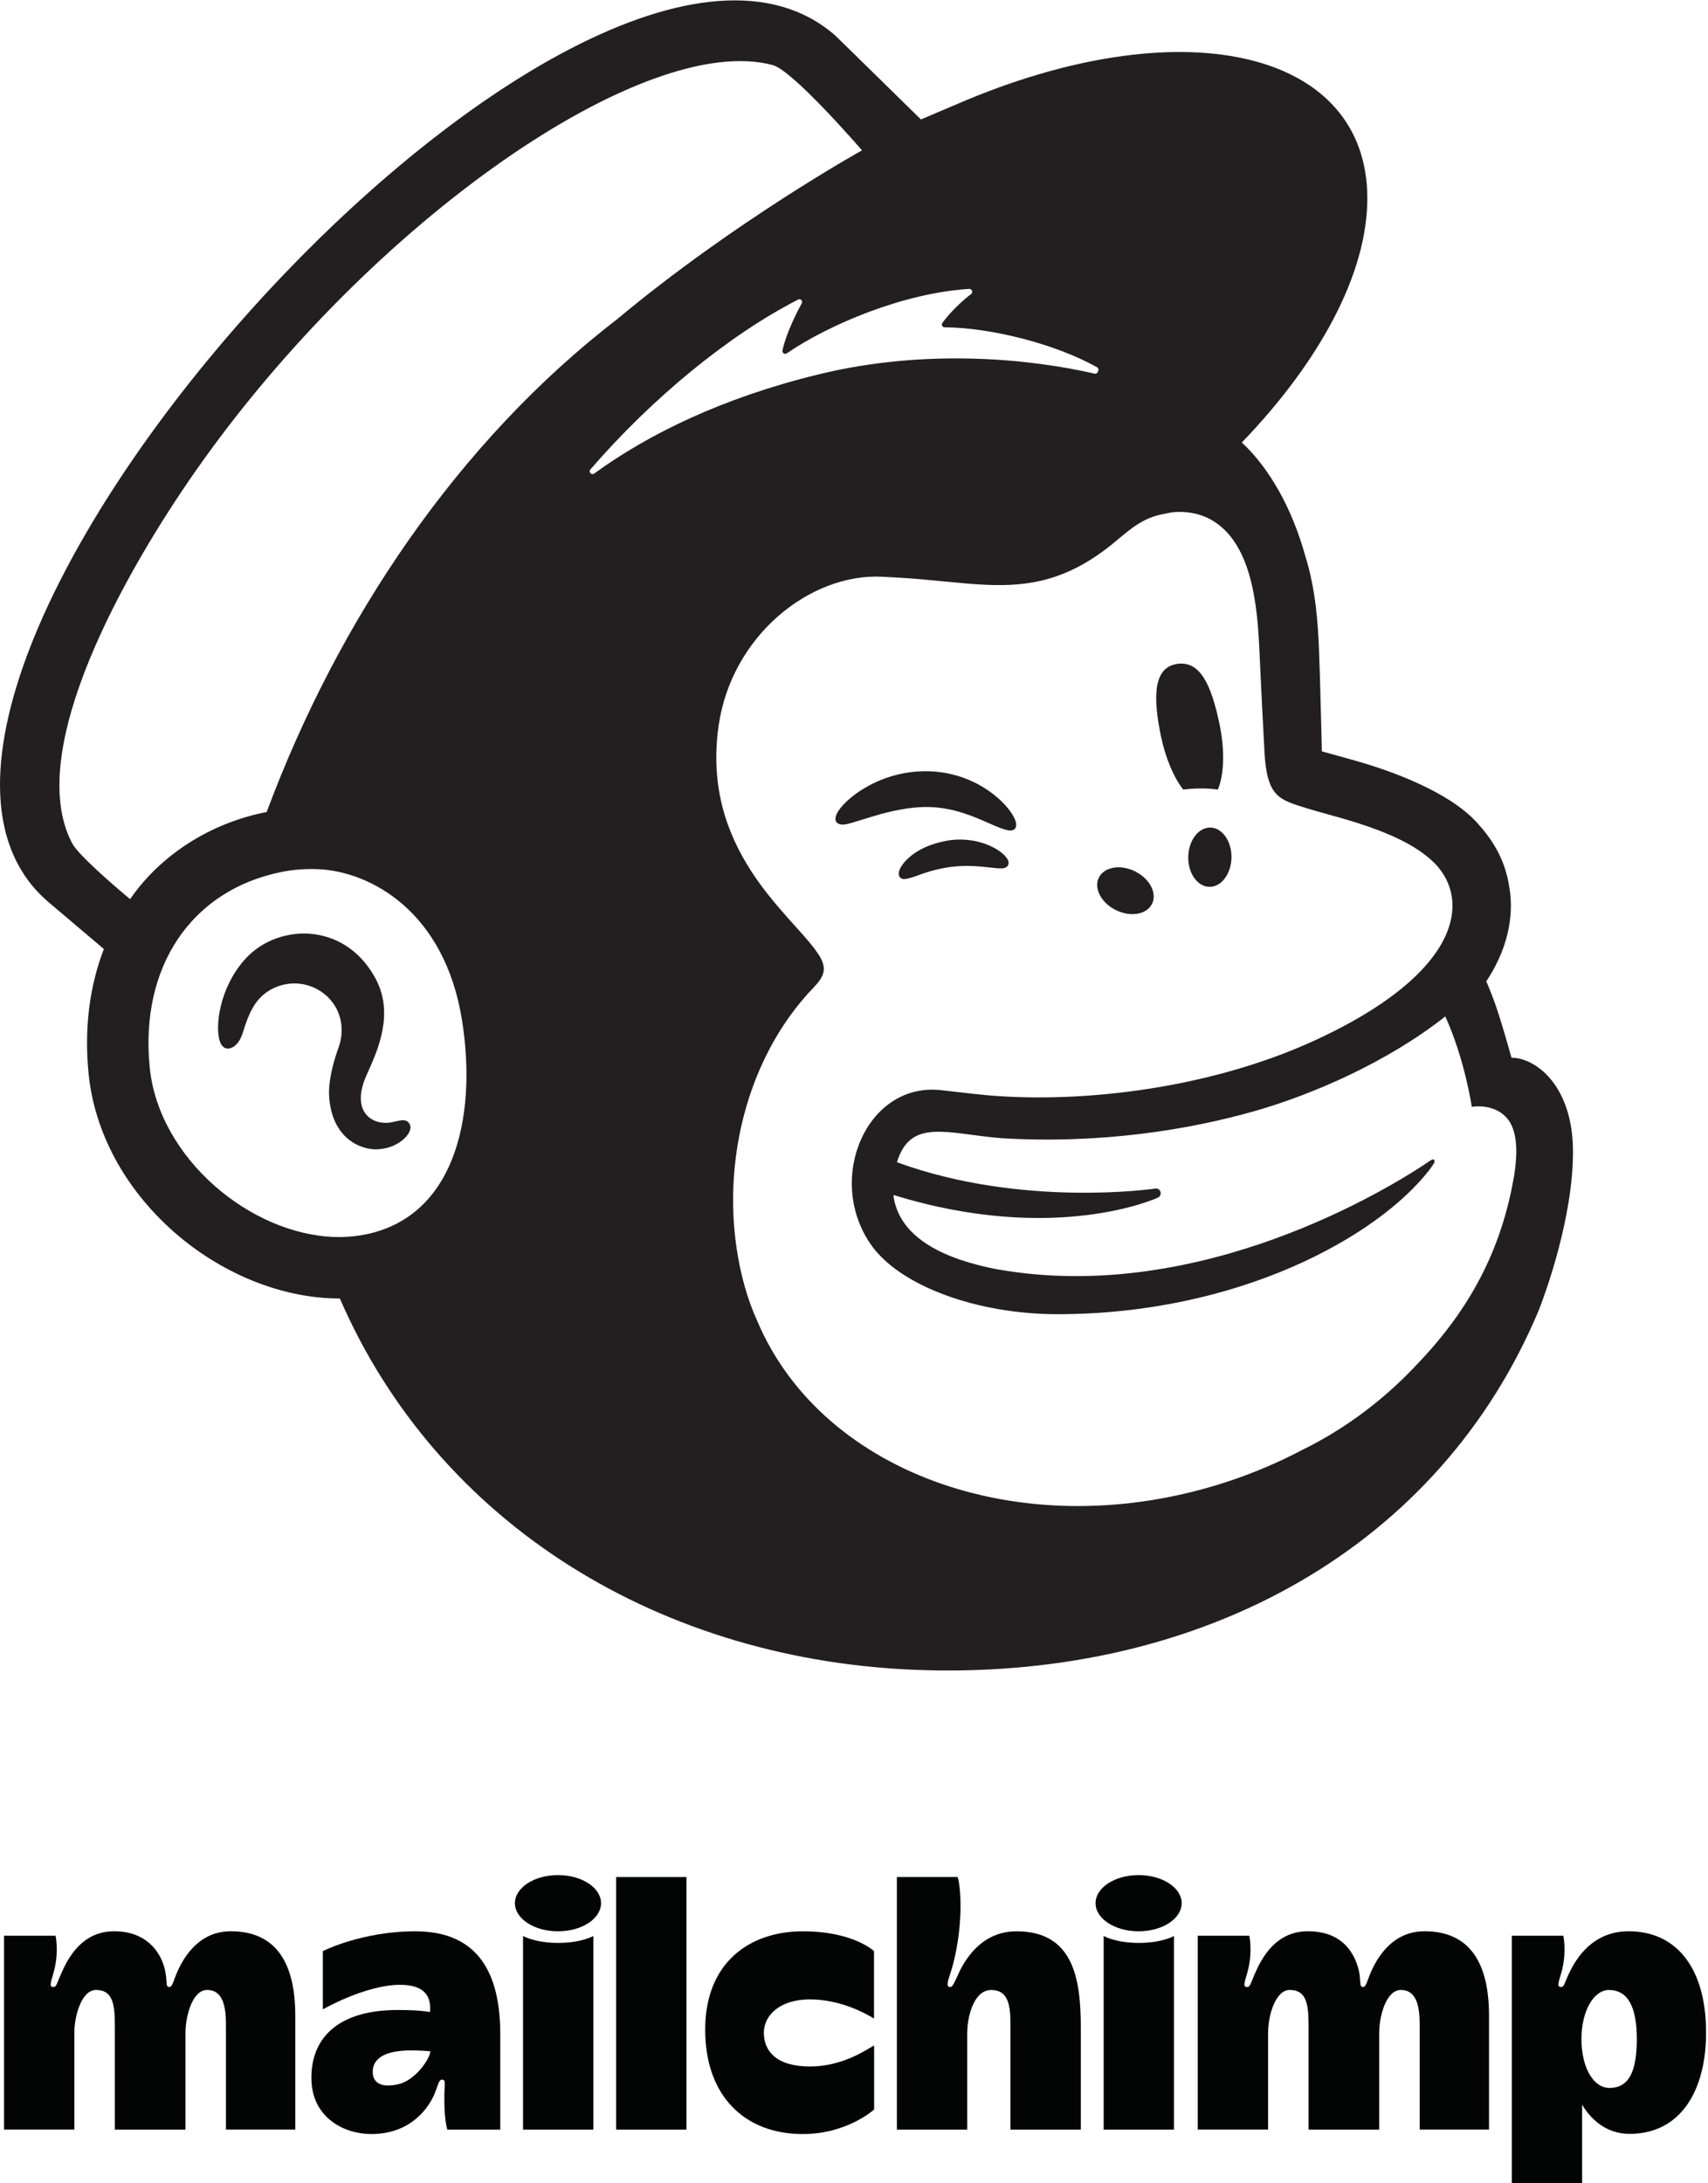
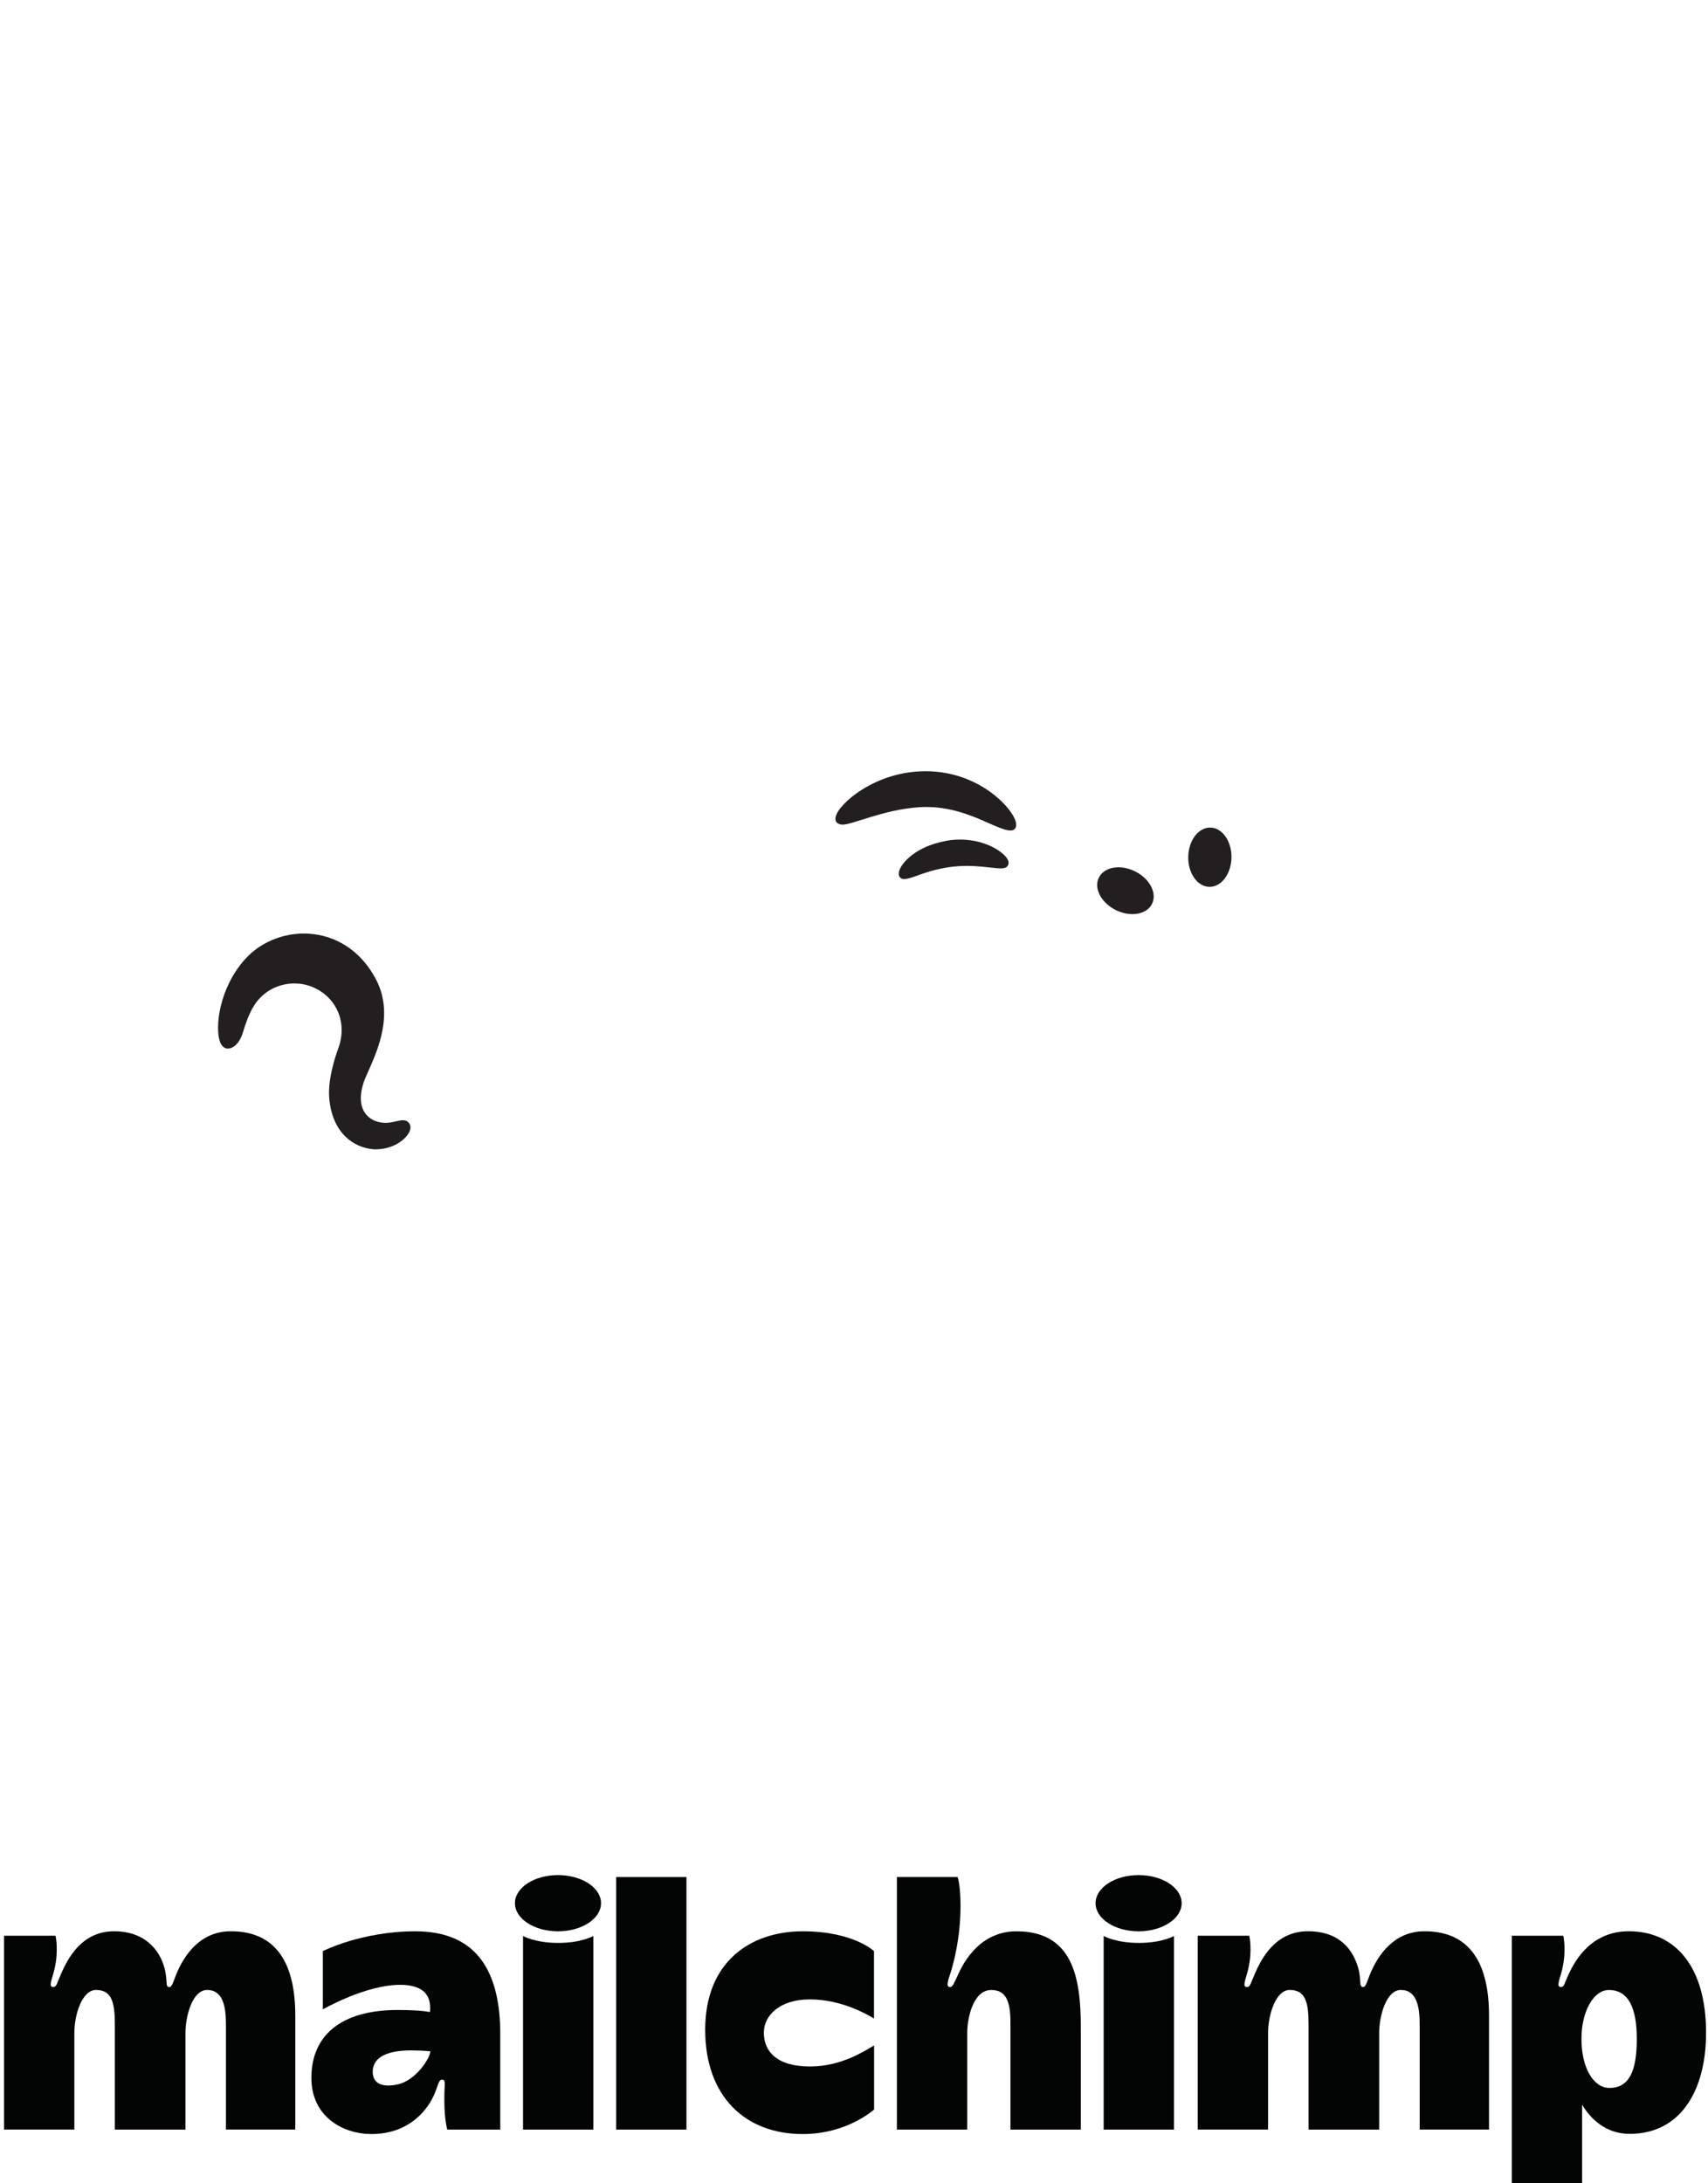
<svg xmlns="http://www.w3.org/2000/svg" width="100%" height="100%" viewBox="0 0 425 543" version="1.1" xml:space="preserve" style="fill-rule:evenodd;clip-rule:evenodd;stroke-linejoin:round;stroke-miterlimit:2;">
  <g>
-     <path d="M294.419,196.394c3.032,-0.362 5.937,-0.377 8.606,0c1.545,-3.543 1.81,-9.651 0.421,-16.302c-2.065,-9.886 -4.861,-15.868 -10.638,-14.937c-5.777,0.931 -5.99,8.093 -3.925,17.979c1.162,5.562 3.232,10.315 5.536,13.26Z" style="fill:#231f20;fill-rule:nonzero;" />
    <path d="M244.825,204.218c4.133,1.813 6.673,3.015 7.668,1.965c0.639,-0.656 0.447,-1.906 -0.54,-3.518c-2.039,-3.33 -6.235,-6.707 -10.688,-8.604c-9.104,-3.919 -19.962,-2.615 -28.338,3.404c-2.766,2.026 -5.388,4.832 -5.012,6.537c0.122,0.551 0.535,0.966 1.506,1.102c2.28,0.261 10.247,-3.767 19.424,-4.329c6.48,-0.397 11.846,1.629 15.98,3.443Z" style="fill:#231f20;fill-rule:nonzero;" />
    <path d="M236.51,208.961c-5.383,0.85 -8.353,2.625 -10.258,4.275c-1.627,1.423 -2.633,2.994 -2.624,4.099c0.004,0.526 0.231,0.829 0.412,0.981c0.245,0.217 0.536,0.337 0.885,0.337c1.216,0 3.939,-1.093 3.939,-1.093c7.492,-2.681 12.434,-2.357 17.332,-1.798c2.706,0.303 3.985,0.472 4.578,-0.456c0.176,-0.266 0.389,-0.843 -0.153,-1.722c-1.262,-2.046 -6.697,-5.503 -14.111,-4.623Z" style="fill:#231f20;fill-rule:nonzero;" />
    <path d="M277.672,226.377c3.655,1.796 7.681,1.091 8.991,-1.574c1.309,-2.666 -0.593,-6.283 -4.247,-8.079c-3.657,-1.796 -7.681,-1.091 -8.991,1.575c-1.31,2.665 0.592,6.282 4.247,8.078Z" style="fill:#231f20;fill-rule:nonzero;" />
    <path d="M301.172,205.843c-2.969,-0.05 -5.433,3.211 -5.502,7.282c-0.069,4.072 2.283,7.414 5.252,7.465c2.97,0.05 5.432,-3.211 5.502,-7.282c0.069,-4.073 -2.282,-7.415 -5.252,-7.465Z" style="fill:#231f20;fill-rule:nonzero;" />
    <path d="M101.716,279.269c-0.739,-0.925 -1.953,-0.643 -3.128,-0.37c-0.821,0.192 -1.751,0.409 -2.77,0.39c-2.184,-0.041 -4.033,-0.976 -5.072,-2.57c-1.353,-2.078 -1.275,-5.175 0.219,-8.722c0.201,-0.477 0.438,-1.008 0.696,-1.587c2.382,-5.343 6.368,-14.286 1.893,-22.808c-3.368,-6.414 -8.862,-10.408 -15.467,-11.248c-6.341,-0.803 -12.869,1.549 -17.033,6.142c-6.569,7.248 -7.595,17.109 -6.325,20.594c0.465,1.276 1.193,1.629 1.722,1.701c1.118,0.151 2.771,-0.663 3.806,-3.447c0.075,-0.201 0.174,-0.512 0.297,-0.906c0.461,-1.473 1.32,-4.214 2.727,-6.412c1.696,-2.651 4.339,-4.476 7.441,-5.14c3.159,-0.677 6.389,-0.075 9.092,1.695c4.602,3.013 6.374,8.651 4.41,14.032c-1.016,2.782 -2.666,8.103 -2.302,12.474c0.736,8.849 6.178,12.402 11.068,12.78c4.754,0.179 8.077,-2.489 8.918,-4.441c0.496,-1.153 0.078,-1.856 -0.192,-2.157Z" style="fill:#231f20;fill-rule:nonzero;" />
-     <path d="M146.913,116.754c15.505,-17.918 34.595,-33.497 51.694,-42.244c0.591,-0.302 1.219,0.339 0.898,0.921c-1.357,2.459 -3.972,7.723 -4.8,11.717c-0.13,0.622 0.548,1.091 1.073,0.733c10.639,-7.251 29.144,-15.021 45.375,-16.02c0.698,-0.042 1.035,0.852 0.48,1.277c-2.468,1.893 -5.168,4.514 -7.14,7.164c-0.335,0.451 -0.02,1.101 0.542,1.105c11.399,0.08 27.466,4.069 37.938,9.942c0.71,0.398 0.205,1.771 -0.588,1.589c-15.845,-3.632 -41.783,-6.387 -68.725,0.184c-24.053,5.867 -42.412,14.925 -55.805,24.666c-0.677,0.493 -1.49,-0.401 -0.942,-1.034Zm77.227,173.605c0.001,0.003 0.004,0.006 0.005,0.01c0.003,0.006 0.005,0.014 0.008,0.02c-0.005,-0.01 -0.008,-0.02 -0.013,-0.03Zm63.945,7.548c0.459,-0.193 0.776,-0.719 0.723,-1.239c-0.065,-0.641 -0.637,-1.107 -1.277,-1.041c0,0 -33.091,4.898 -64.352,-6.546c3.404,-11.067 12.459,-7.07 26.144,-5.966c24.666,1.47 46.774,-2.133 63.112,-6.822c14.157,-4.064 32.753,-12.074 47.195,-23.473c4.872,10.7 6.592,22.477 6.592,22.477c0,0 3.771,-0.675 6.923,1.265c2.977,1.832 5.161,5.642 3.67,15.491c-3.037,18.4 -10.859,33.335 -24.004,47.073c-8,8.613 -17.715,16.101 -28.83,21.547c-5.902,3.1 -12.188,5.783 -18.826,7.951c-49.554,16.184 -100.277,-1.609 -116.628,-39.819c-1.305,-2.872 -2.408,-5.879 -3.279,-9.025c-6.968,-25.18 -1.052,-55.389 17.44,-74.404c0.001,-0.001 -0.003,-0.007 -0.002,-0.009c1.14,-1.211 2.303,-2.637 2.303,-4.432c0,-1.5 -0.953,-3.084 -1.781,-4.206c-6.468,-9.383 -28.877,-25.373 -24.379,-56.317c3.23,-22.229 22.671,-37.885 40.797,-36.957c1.531,0.079 3.065,0.173 4.593,0.264c7.856,0.464 14.708,1.472 21.175,1.743c10.822,0.467 20.555,-1.106 32.081,-10.71c3.889,-3.241 7.005,-6.05 12.281,-6.944c0.553,-0.094 1.933,-0.588 4.69,-0.459c2.814,0.15 5.492,0.923 7.9,2.525c9.24,6.15 10.551,21.043 11.03,31.938c0.273,6.219 1.025,21.265 1.282,25.584c0.588,9.877 3.184,11.27 8.437,12.999c2.953,0.972 5.696,1.697 9.737,2.831c12.232,3.435 19.484,6.919 24.056,11.395c2.726,2.797 3.994,5.769 4.385,8.603c1.443,10.522 -8.169,23.521 -33.613,35.331c-27.815,12.91 -61.557,16.178 -84.871,13.582c-1.789,-0.199 -8.146,-0.92 -8.168,-0.923c-18.649,-2.512 -29.287,21.59 -18.095,38.101c7.213,10.641 26.861,17.568 46.519,17.571c45.072,0.006 79.716,-19.242 92.602,-35.865c0.386,-0.497 0.424,-0.551 1.032,-1.469c0.633,-0.956 0.111,-1.482 -0.679,-0.942c-10.529,7.204 -57.294,35.805 -107.316,27.201c0,0 -6.079,-1 -11.627,-3.159c-4.41,-1.715 -13.637,-5.959 -14.759,-15.428c40.369,12.485 65.787,0.683 65.787,0.683Zm-221.73,-95.937c-14.039,2.73 -26.413,10.686 -33.979,21.678c-4.523,-3.772 -12.948,-11.074 -14.437,-13.919c-12.08,-22.939 13.185,-67.536 30.833,-92.721c43.617,-62.243 111.93,-109.355 143.554,-100.808c5.14,1.455 22.167,21.197 22.167,21.197c0,0 -31.611,17.539 -60.926,41.988c-39.499,30.413 -69.337,74.618 -87.212,122.585Zm23.591,105.258c-2.124,0.363 -4.292,0.507 -6.478,0.455c-21.124,-0.567 -43.941,-19.584 -46.209,-42.137c-2.506,-24.929 10.231,-44.114 32.784,-48.662c2.696,-0.544 5.954,-0.857 9.467,-0.675c12.637,0.692 31.257,10.395 35.511,37.921c3.768,24.379 -2.216,49.201 -25.075,53.098Zm286.154,-44.141c-0.182,-0.64 -1.359,-4.949 -2.979,-10.142c-1.621,-5.193 -3.297,-8.848 -3.297,-8.848c6.496,-9.727 6.612,-18.426 5.749,-23.352c-0.923,-6.107 -3.465,-11.311 -8.589,-16.691c-5.125,-5.38 -15.605,-10.889 -30.334,-15.024c-1.685,-0.473 -7.24,-1.997 -7.729,-2.146c-0.037,-0.32 -0.405,-18.22 -0.741,-25.904c-0.244,-5.554 -0.721,-14.226 -3.411,-22.769c-3.207,-11.561 -8.794,-21.678 -15.769,-28.151c19.247,-19.95 31.261,-41.927 31.232,-60.781c-0.055,-36.258 -44.584,-47.229 -99.458,-24.506c-0.058,0.024 -11.544,4.894 -11.627,4.936c-0.051,-0.051 -21.019,-20.624 -21.334,-20.899c-62.564,-54.57 -258.176,162.859 -195.637,215.666l13.669,11.578c-3.546,9.184 -4.939,19.706 -3.801,31.022c1.461,14.532 8.958,28.465 21.108,39.23c11.535,10.218 26.701,16.687 41.417,16.674c24.339,56.085 79.946,90.492 145.147,92.428c69.94,2.077 128.651,-30.74 153.251,-89.692c1.609,-4.139 8.438,-22.781 8.438,-39.237c0,-16.538 -9.35,-23.392 -15.305,-23.392Z" style="fill:#231f20;fill-rule:nonzero;" />
    <path d="M57.426,480.366c-7.698,0 -11.507,6.058 -13.254,9.965c-0.976,2.183 -1.249,3.907 -2.041,3.907c-1.116,0 -0.316,-1.499 -1.229,-4.824c-1.201,-4.375 -4.822,-9.048 -12.515,-9.048c-8.087,0 -11.551,6.833 -13.193,10.588c-1.122,2.567 -1.124,3.284 -1.988,3.284c-1.25,0 -0.214,-2.039 0.349,-4.435c1.109,-4.721 0.266,-8.328 0.266,-8.328l-12.822,0l0,48.209l17.501,0l0,-23.985c0,-4.731 1.979,-10.735 5.371,-10.735c3.92,0 4.704,3.01 4.704,8.584l0,26.147l17.571,0l0,-23.996c0,-4.212 1.718,-10.735 5.397,-10.735c3.974,0 4.678,4.229 4.678,8.584l0,26.136l17.254,0l0,-28.349c0,-12.581 -4.435,-20.969 -16.049,-20.969Z" style="fill:#030404;fill-rule:nonzero;" />
    <path d="M354.462,480.366c-7.698,0 -11.507,6.058 -13.254,9.965c-0.977,2.183 -1.25,3.907 -2.041,3.907c-1.116,0 -0.37,-1.905 -1.229,-4.824c-1.283,-4.353 -4.473,-9.048 -12.515,-9.048c-8.088,0 -11.551,6.833 -13.193,10.588c-1.123,2.567 -1.124,3.284 -1.988,3.284c-1.251,0 -0.215,-2.039 0.348,-4.435c1.11,-4.721 0.266,-8.328 0.266,-8.328l-12.821,0l0,48.209l17.5,0l0,-23.985c0,-4.731 1.979,-10.735 5.371,-10.735c3.92,0 4.704,3.01 4.704,8.584l0,26.147l17.571,0l0,-23.996c0,-4.212 1.718,-10.735 5.397,-10.735c3.974,0 4.678,4.229 4.678,8.584l0,26.136l17.255,0l0,-28.349c0,-12.581 -4.435,-20.969 -16.049,-20.969Z" style="fill:#030404;fill-rule:nonzero;" />
    <path d="M99.095,518.418c-4.184,0.966 -6.353,-0.322 -6.353,-3.097c0,-3.8 3.929,-5.321 9.539,-5.321c2.473,0 4.799,0.214 4.799,0.214c0,1.627 -3.531,7.177 -7.985,8.204Zm4.261,-38.042c-13.406,0 -23.024,4.929 -23.024,4.929l0,14.486c0,0 10.623,-6.107 19.239,-6.107c6.879,0 7.724,3.709 7.41,6.789c0,0 -1.982,-0.525 -8.037,-0.525c-14.263,0 -21.464,6.482 -21.464,16.878c0,9.858 8.093,13.98 14.911,13.98c9.948,0 14.321,-6.685 15.666,-9.857c0.932,-2.201 1.102,-3.683 1.94,-3.683c0.954,0 0.633,1.063 0.586,3.252c-0.08,3.836 0.101,6.736 0.708,9.177l13.19,0l0,-23.725c0,-14.813 -5.241,-25.594 -21.125,-25.594Z" style="fill:#030404;fill-rule:nonzero;" />
    <rect x="153.308" y="466.881" width="17.5" height="62.814" style="fill:#030404;fill-rule:nonzero;" />
    <path d="M190.07,505.591c0,-4.335 4.027,-8.279 11.42,-8.279c8.056,0 14.535,3.878 15.988,4.759l0,-16.766c0,0 -5.118,-4.929 -17.699,-4.929c-13.263,0 -24.307,7.761 -24.307,24.465c0,16.703 10.023,25.965 24.271,25.965c11.13,0 17.764,-6.116 17.764,-6.116l0,-15.924c-2.099,1.174 -7.947,5.232 -15.936,5.232c-8.459,0 -11.501,-3.891 -11.501,-8.407Z" style="fill:#030404;fill-rule:nonzero;" />
    <path d="M252.929,480.376c-10.131,0 -13.984,9.6 -14.762,11.267c-0.779,1.667 -1.163,2.626 -1.8,2.606c-1.106,-0.037 -0.335,-2.047 0.096,-3.349c0.814,-2.459 2.541,-8.911 2.541,-16.841c0,-5.378 -0.727,-7.178 -0.727,-7.178l-15.107,0l0,62.814l17.5,0l0,-23.985c0,-3.907 1.559,-10.736 5.968,-10.736c3.651,0 4.795,2.707 4.795,8.155l0,26.566l17.5,0l0,-25.517c0,-12.376 -2.052,-23.802 -16.004,-23.802Z" style="fill:#030404;fill-rule:nonzero;" />
    <path d="M274.621,481.541l0,48.154l17.5,0l0,-48.154c0,0 -2.942,1.721 -8.732,1.721c-5.79,0 -8.768,-1.721 -8.768,-1.721Z" style="fill:#030404;fill-rule:nonzero;" />
    <path d="M283.319,466.393c-5.916,0 -10.712,3.13 -10.712,6.992c0,3.861 4.796,6.991 10.712,6.991c5.916,0 10.712,-3.13 10.712,-6.991c0,-3.862 -4.796,-6.992 -10.712,-6.992Z" style="fill:#030404;fill-rule:nonzero;" />
    <path d="M130.145,481.541l0,48.154l17.5,0l0,-48.154c0,0 -2.942,1.721 -8.732,1.721c-5.791,0 -8.768,-1.721 -8.768,-1.721Z" style="fill:#030404;fill-rule:nonzero;" />
    <path d="M138.843,466.393c-5.917,0 -10.713,3.13 -10.713,6.992c0,3.861 4.796,6.991 10.713,6.991c5.916,0 10.712,-3.13 10.712,-6.991c0,-3.862 -4.796,-6.992 -10.712,-6.992Z" style="fill:#030404;fill-rule:nonzero;" />
    <path d="M400.476,519.336c-4.014,0 -6.966,-5.09 -6.966,-12.182c0,-6.888 3.032,-12.18 6.827,-12.18c4.871,0 6.946,4.467 6.946,12.18c0,8.024 -1.913,12.182 -6.807,12.182Zm4.803,-38.97c-8.996,0 -13.118,6.745 -14.91,10.588c-1.185,2.539 -1.125,3.284 -1.989,3.284c-1.251,0 -0.214,-2.039 0.349,-4.435c1.109,-4.721 0.266,-8.328 0.266,-8.328l-12.822,0l0,61.525l17.501,0l0,-19.505c2.071,3.512 5.907,7.265 11.82,7.265c12.654,0 19.024,-10.707 19.024,-25.173c0,-16.397 -7.625,-25.221 -19.239,-25.221Z" style="fill:#030404;fill-rule:nonzero;" />
  </g>
</svg>